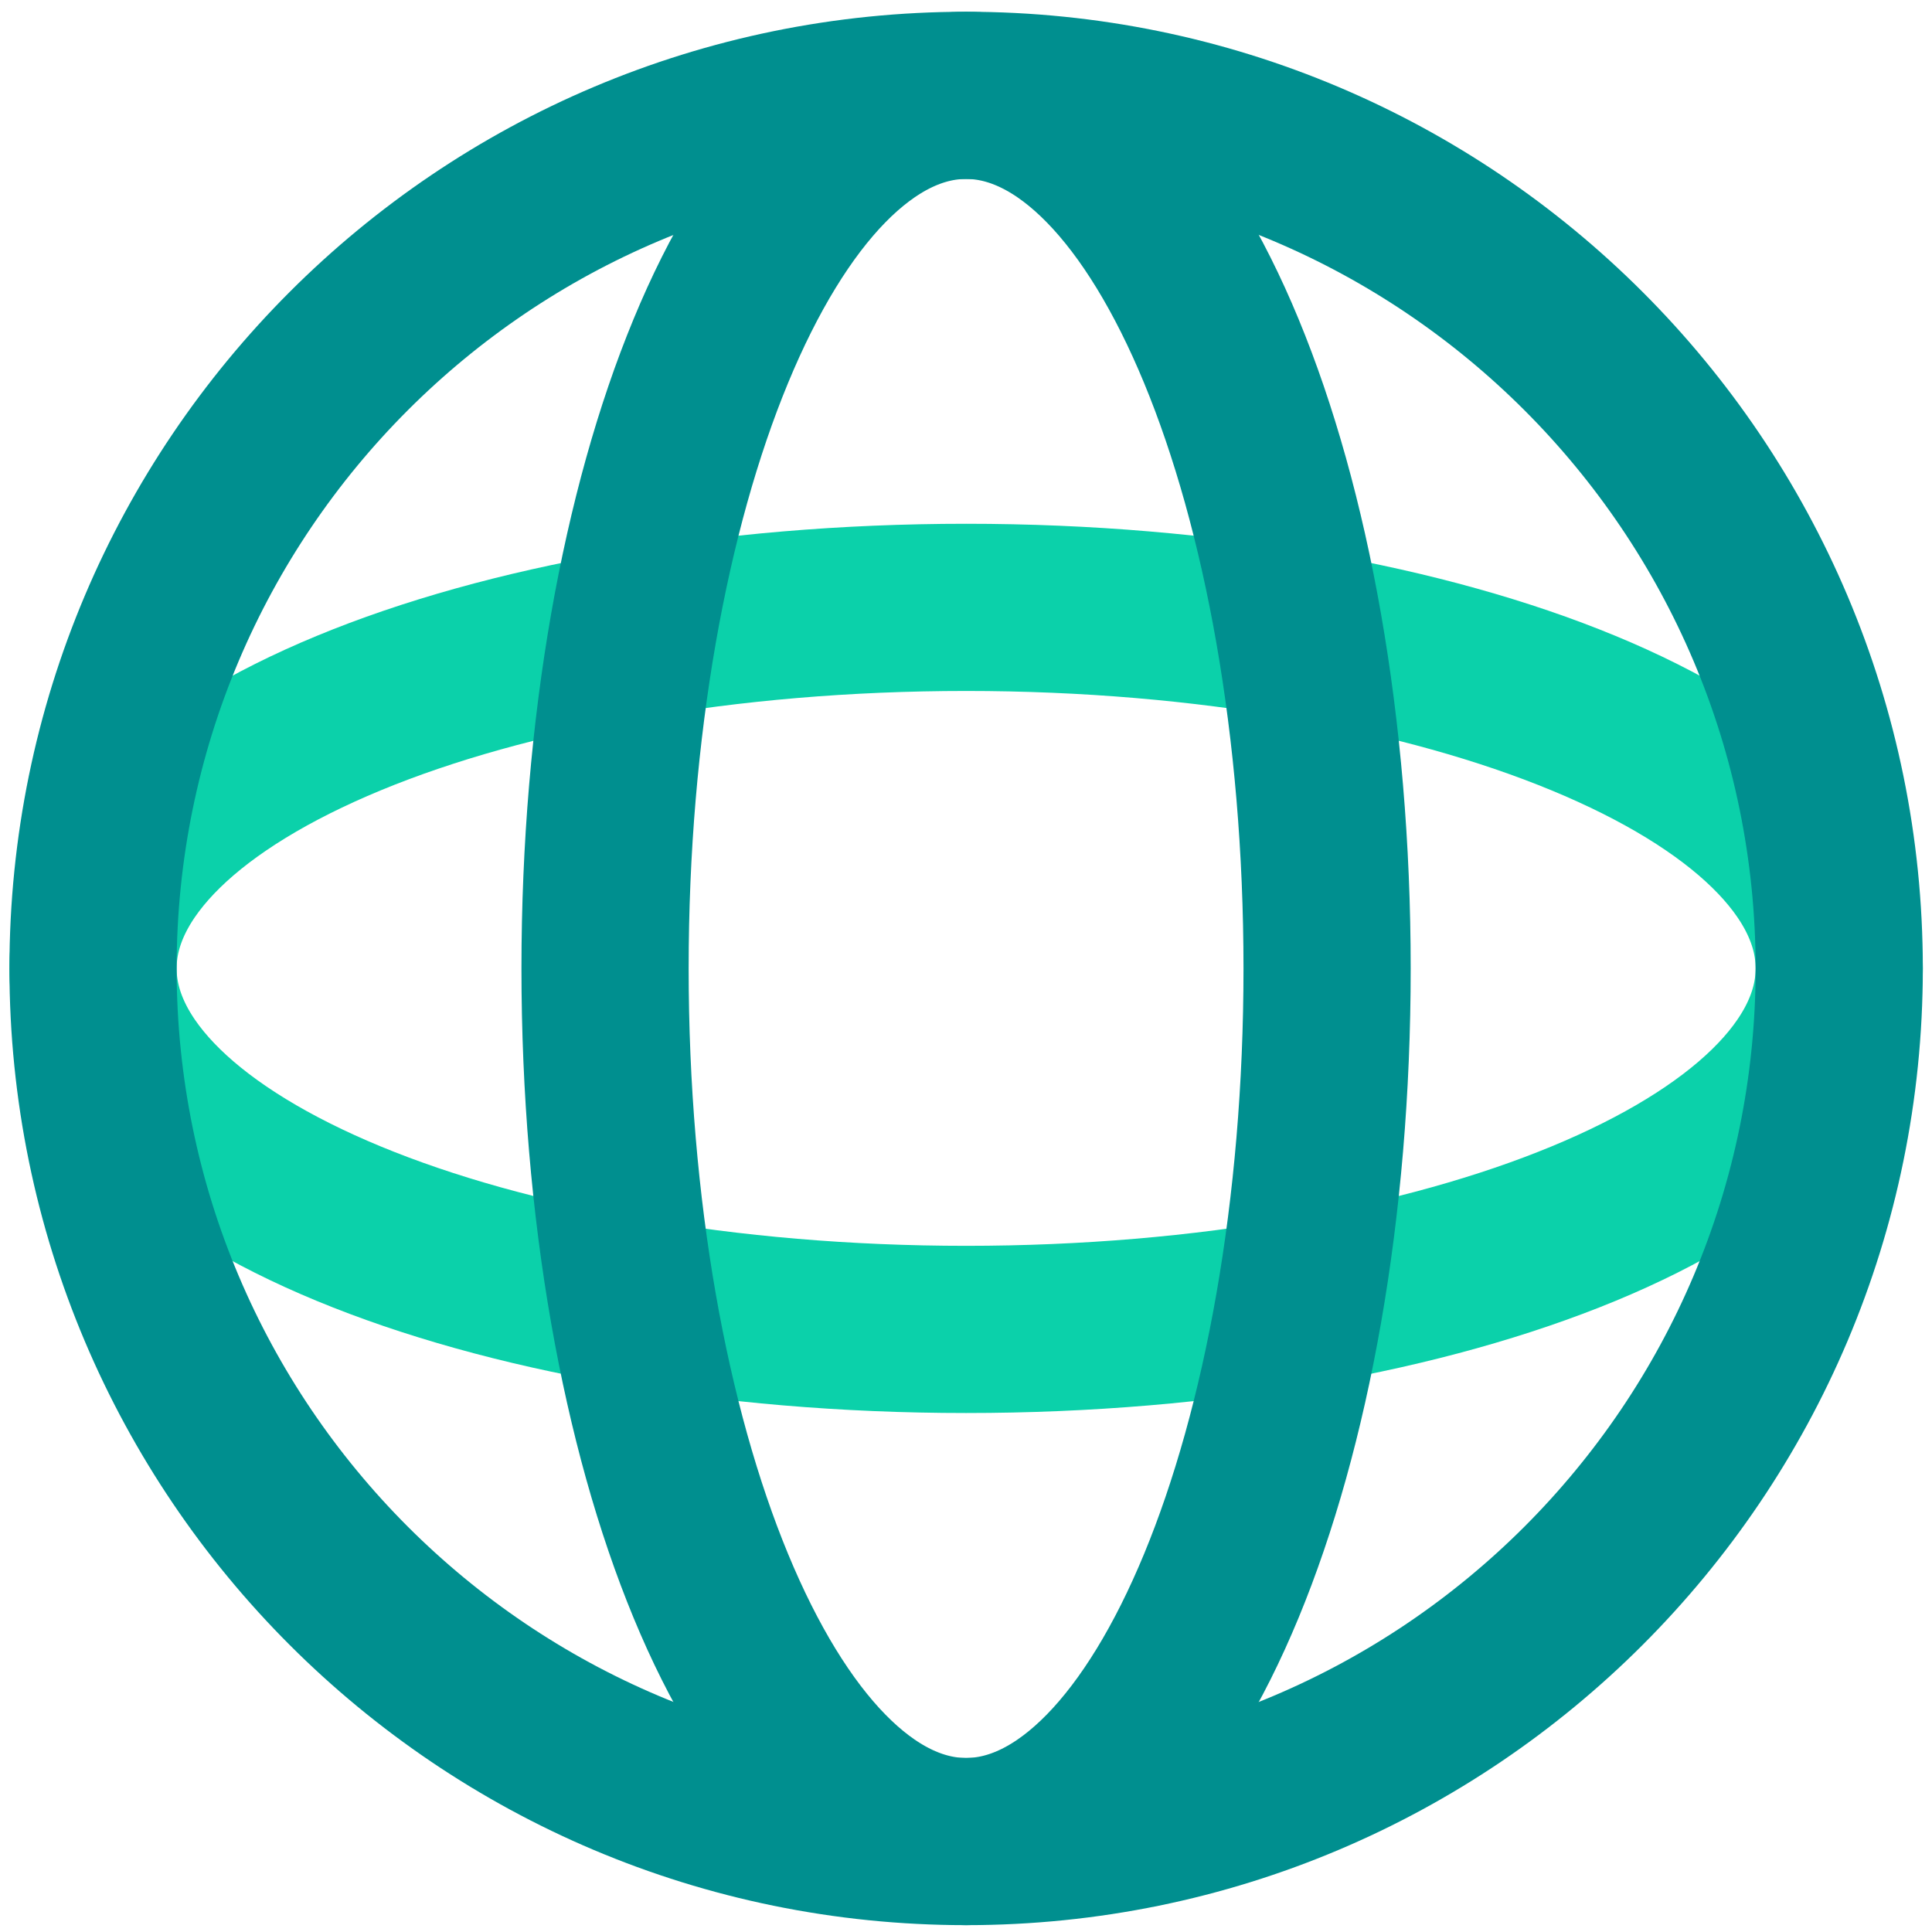
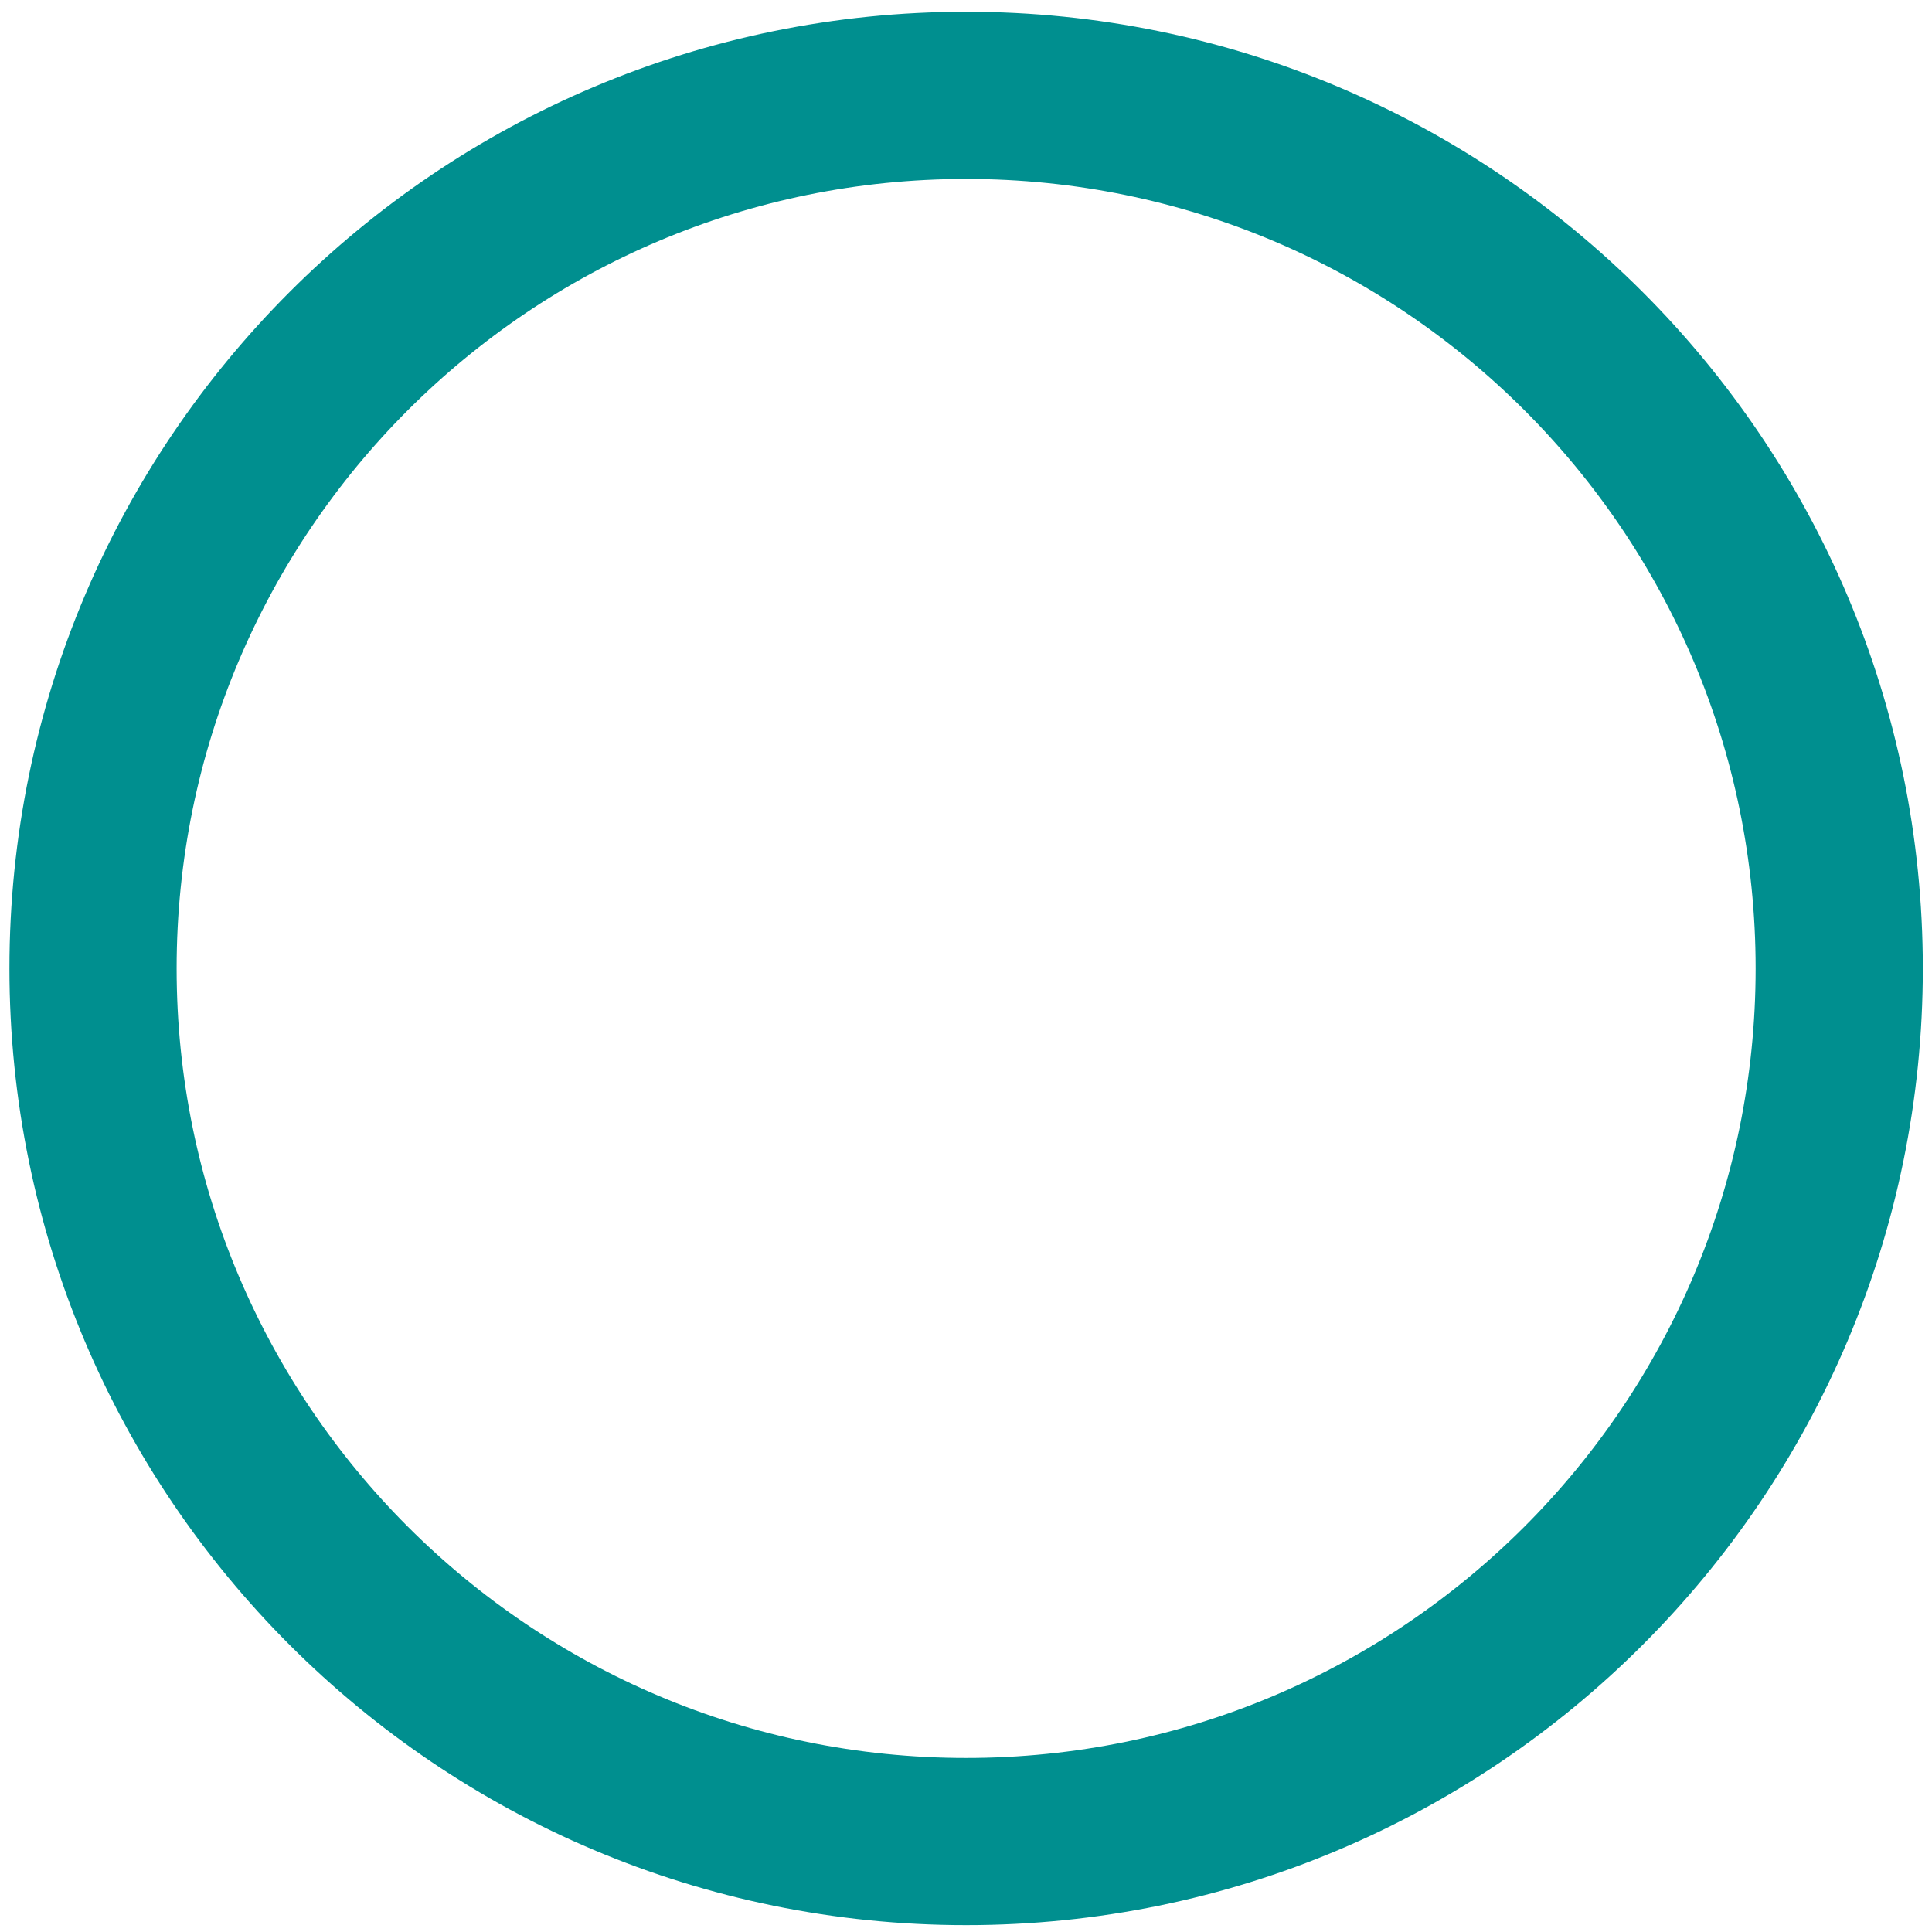
<svg xmlns="http://www.w3.org/2000/svg" width="104" height="104" viewBox="0 0 104 104" fill="none">
-   <path d="M52.007 71.563C77.963 71.563 99.006 62.862 99.006 52.129C99.006 41.396 77.963 32.695 52.007 32.695C26.05 32.695 5.008 41.396 5.008 52.129C5.008 62.862 26.05 71.563 52.007 71.563Z" stroke="#0BD1AA" stroke-width="9" stroke-miterlimit="10" stroke-linecap="round" />
-   <path d="M52.004 99.131C62.737 99.131 71.438 78.088 71.438 52.132C71.438 26.175 62.737 5.133 52.004 5.133C41.271 5.133 32.57 26.175 32.57 52.132C32.57 78.088 41.271 99.131 52.004 99.131Z" stroke="#008F8F" stroke-width="9" stroke-linecap="round" stroke-linejoin="round" />
  <path d="M52.007 99.131C77.963 99.131 99.006 78.088 99.006 52.132C99.006 26.175 77.963 5.133 52.007 5.133C26.05 5.133 5.008 26.175 5.008 52.132C5.008 78.088 26.05 99.131 52.007 99.131Z" stroke="#008F8F" stroke-width="9" stroke-linecap="round" stroke-linejoin="round" />
</svg>